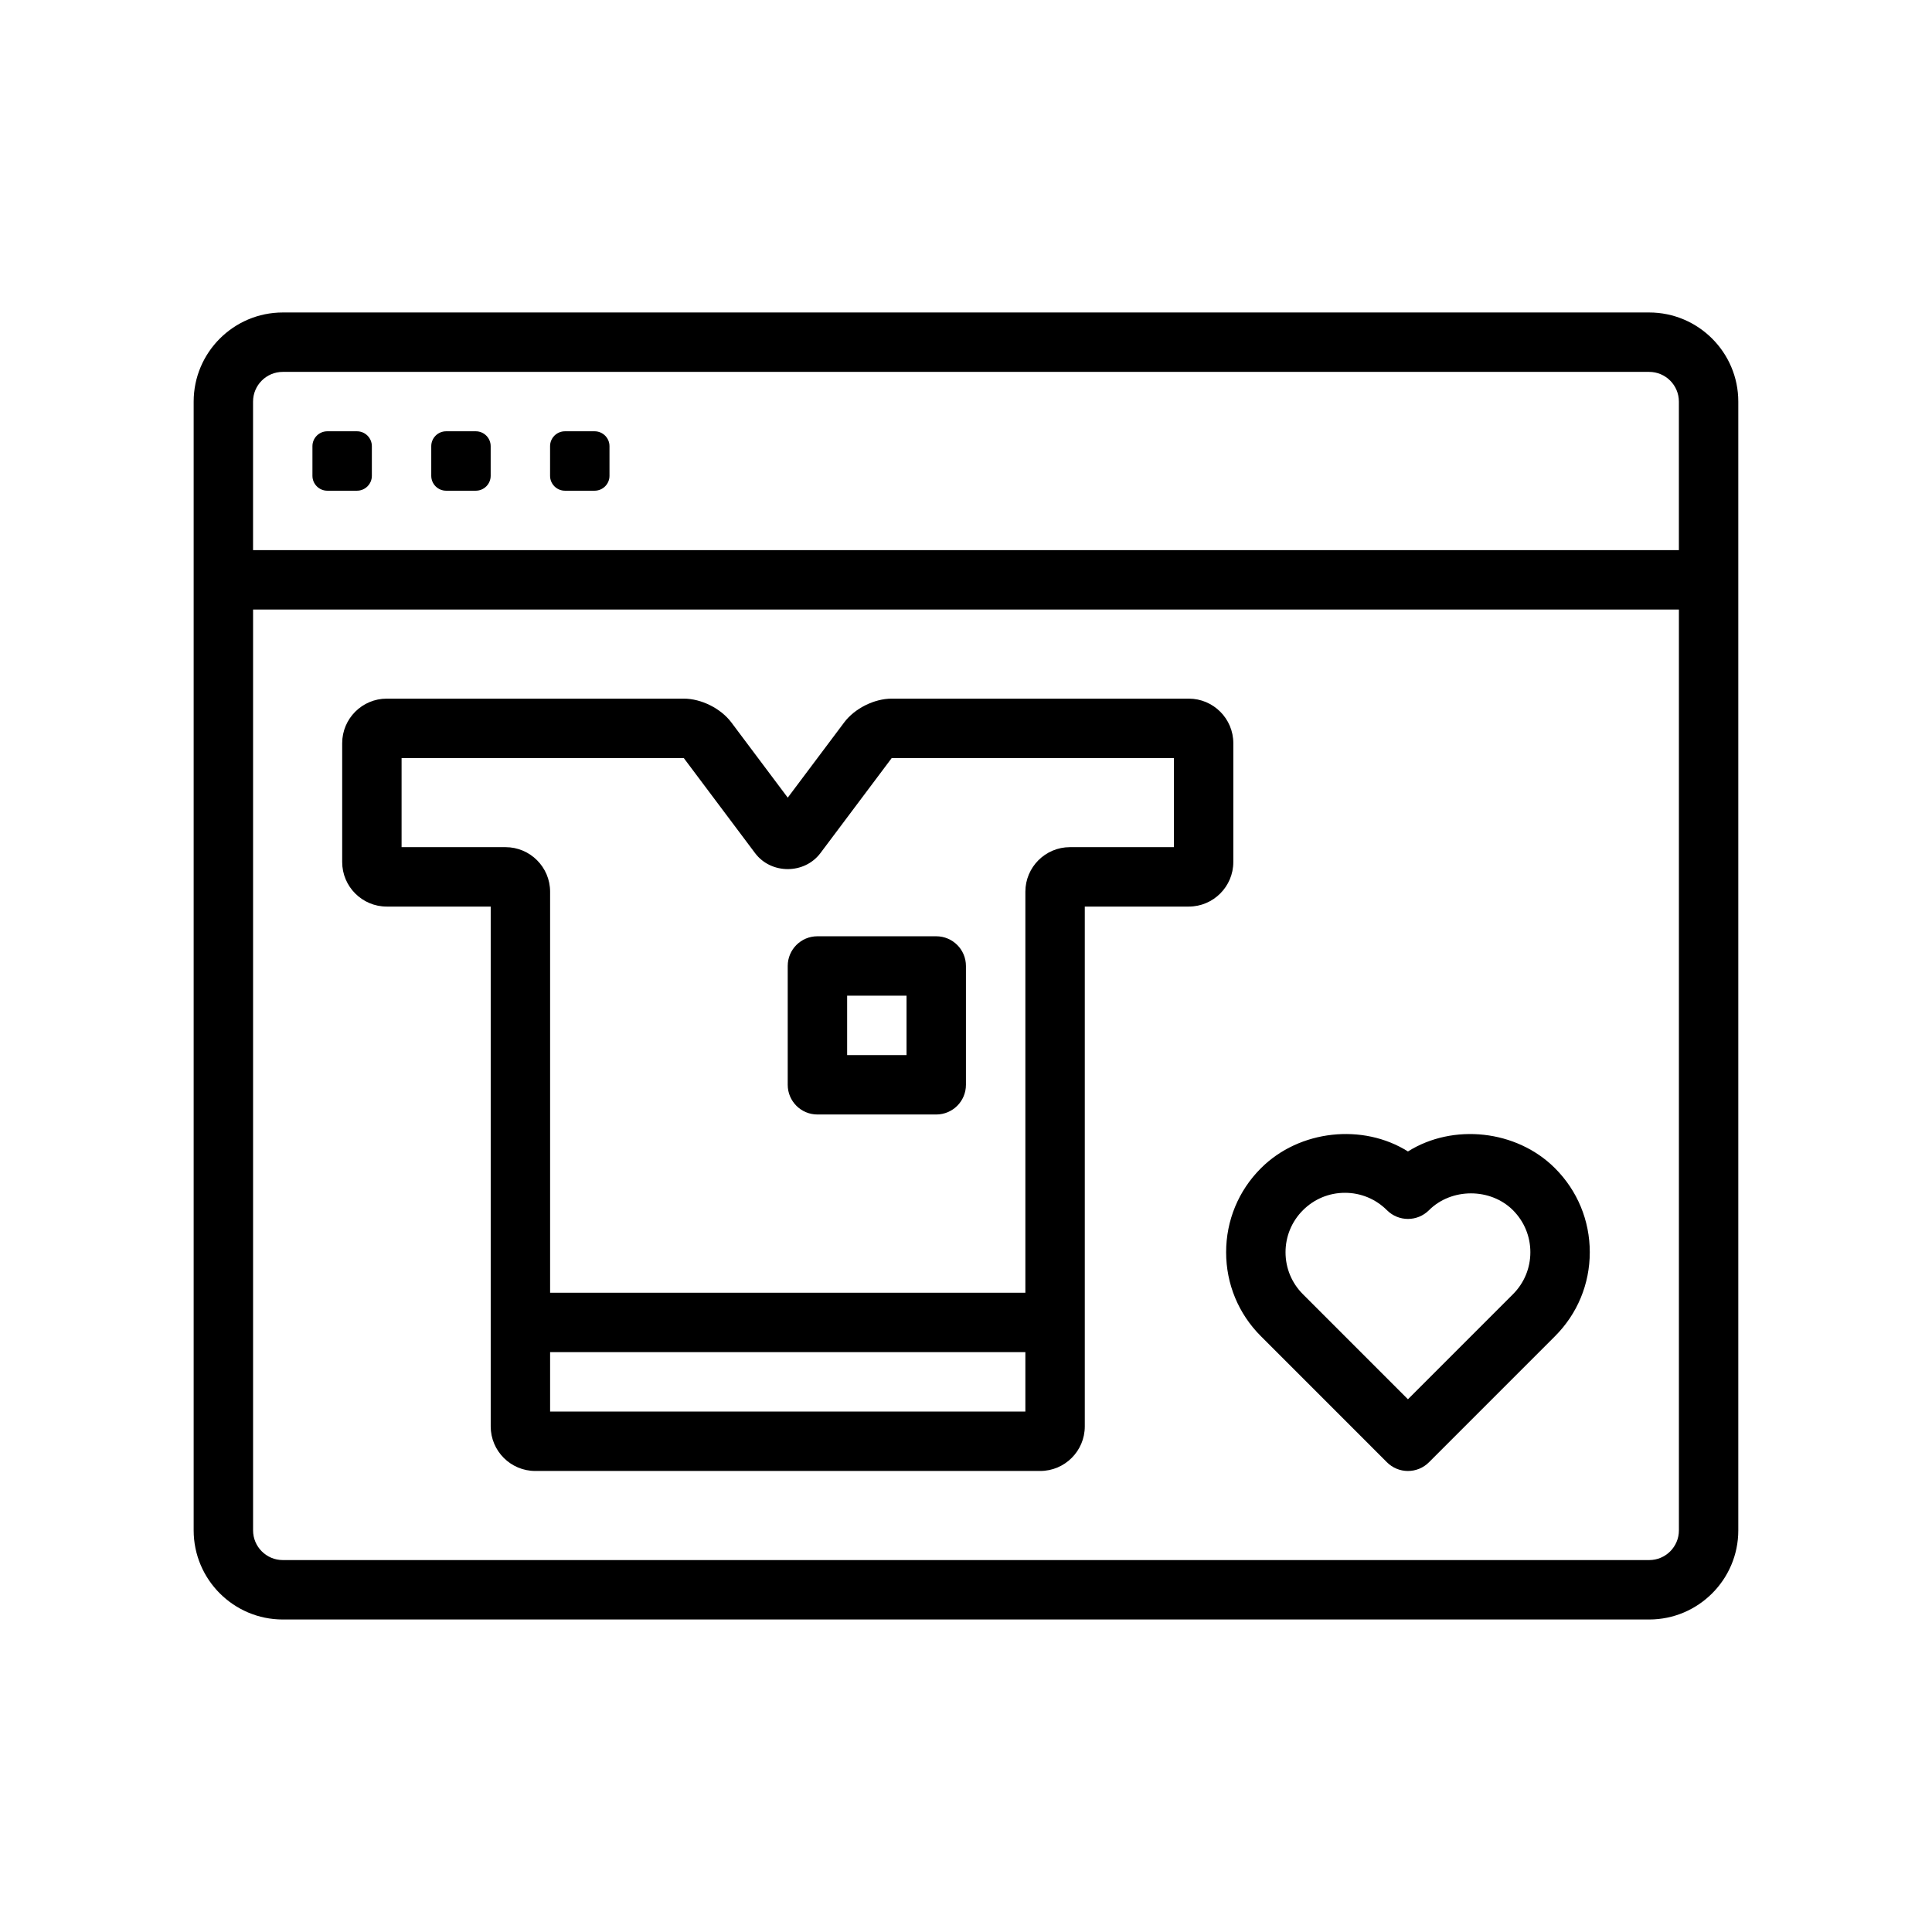
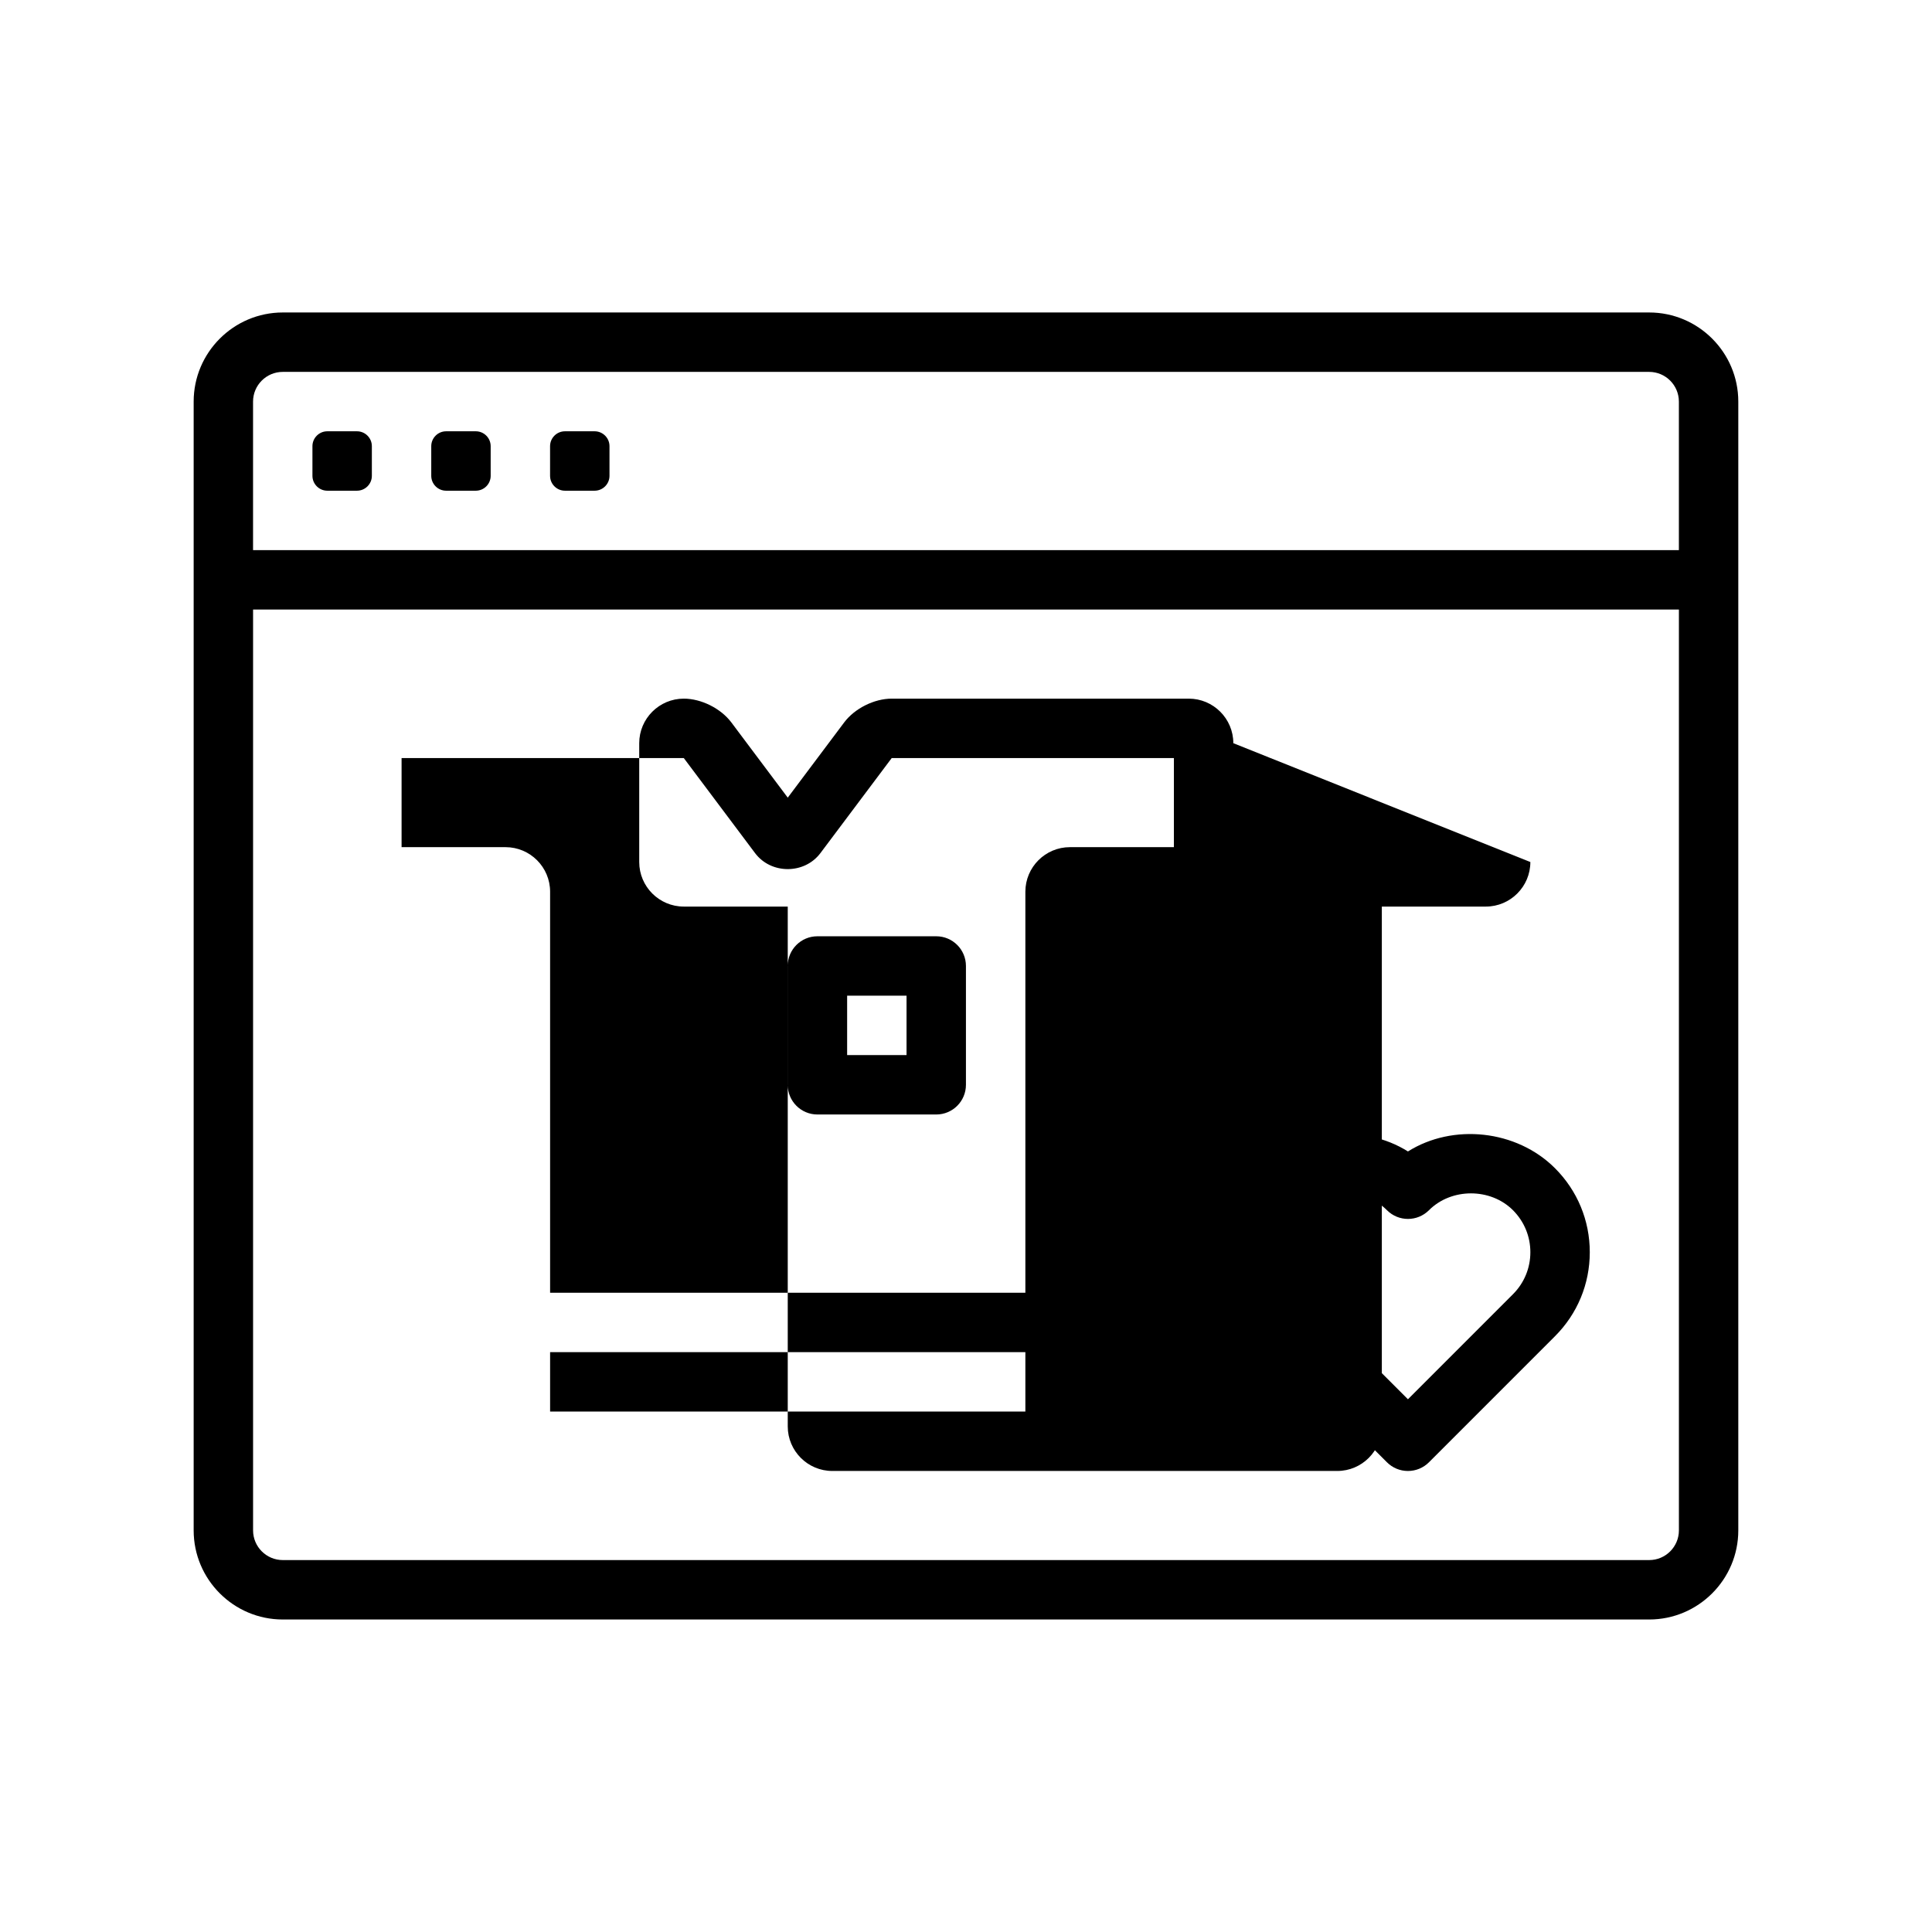
<svg xmlns="http://www.w3.org/2000/svg" fill="#000000" width="800px" height="800px" version="1.1" viewBox="144 144 512 512">
-   <path d="m581.05 226.81h-362.11c-13.02 0-23.617 10.598-23.617 23.617v299.14c0 13.02 10.598 23.617 23.617 23.617h362.11c13.02 0 23.617-10.598 23.617-23.617v-299.14c0-13.02-10.598-23.617-23.617-23.617zm-362.11 15.746h362.11c4.344 0 7.871 3.535 7.871 7.871v39.359h-377.86v-39.359c0-4.336 3.527-7.871 7.871-7.871zm362.11 314.88h-362.11c-4.344 0-7.871-3.535-7.871-7.871v-244.03h377.86v244.03c0 4.34-3.523 7.871-7.871 7.871zm-63.93-108.29c-11.91-7.496-28.766-5.754-38.957 4.441-5.953 5.945-9.227 13.855-9.227 22.27 0 8.414 3.273 16.32 9.227 22.262l33.395 33.402c1.469 1.477 3.469 2.305 5.562 2.305s4.094-0.828 5.566-2.305l33.395-33.402c5.949-5.945 9.227-13.848 9.227-22.266 0-8.414-3.273-16.32-9.227-22.27-10.188-10.191-27.043-11.926-38.961-4.438zm27.828 37.84-27.828 27.836-27.828-27.836c-2.977-2.969-4.613-6.918-4.613-11.125 0-4.203 1.637-8.164 4.613-11.141s6.926-4.613 11.133-4.613c4.203 0 8.156 1.637 11.133 4.613 3.078 3.078 8.055 3.078 11.133 0 5.953-5.953 16.312-5.953 22.262 0 2.973 2.981 4.609 6.93 4.609 11.133 0 4.207-1.637 8.156-4.613 11.133zm-74.105-146.03c0-6.512-5.297-11.809-11.809-11.809h-78.719c-4.629 0-9.809 2.59-12.594 6.297l-14.961 19.941-14.957-19.949c-2.785-3.699-7.965-6.289-12.594-6.289h-78.719c-6.512 0-11.809 5.297-11.809 11.809v31.488c0 6.512 5.297 11.809 11.809 11.809h27.551v137.76c0 6.512 5.297 11.809 11.809 11.809h133.82c6.512 0 11.809-5.297 11.809-11.809v-137.76h27.551c6.512 0 11.809-5.297 11.809-11.809zm-181.06 177.12v-15.742h125.95v15.742zm165.31-149.57h-27.551c-6.512 0-11.809 5.297-11.809 11.809v106.27h-125.95v-106.27c0-6.512-5.297-11.809-11.809-11.809h-27.551v-23.617h74.785l18.895 25.199c4.242 5.644 13.066 5.644 17.312 0l18.895-25.191h74.785zm-102.34 31.488v31.488c0 4.344 3.519 7.871 7.871 7.871h31.488c4.352 0 7.871-3.527 7.871-7.871v-31.488c0-4.344-3.519-7.871-7.871-7.871h-31.488c-4.352-0.004-7.871 3.523-7.871 7.871zm15.746 7.871h15.742v15.742h-15.742zm-141.7-137.76v-7.871c0-2.164 1.77-3.938 3.938-3.938h7.871c2.164 0 3.938 1.77 3.938 3.938v7.871c0 2.164-1.77 3.938-3.938 3.938h-7.871c-2.164 0-3.938-1.773-3.938-3.938zm31.488 0v-7.871c0-2.164 1.77-3.938 3.938-3.938h7.871c2.164 0 3.938 1.77 3.938 3.938v7.871c0 2.164-1.77 3.938-3.938 3.938h-7.871c-2.164 0-3.938-1.773-3.938-3.938zm31.488 0v-7.871c0-2.164 1.77-3.938 3.938-3.938h7.871c2.164 0 3.938 1.77 3.938 3.938v7.871c0 2.164-1.77 3.938-3.938 3.938h-7.871c-2.164 0-3.938-1.773-3.938-3.938z" />
+   <path d="m581.05 226.81h-362.11c-13.02 0-23.617 10.598-23.617 23.617v299.14c0 13.02 10.598 23.617 23.617 23.617h362.11c13.02 0 23.617-10.598 23.617-23.617v-299.14c0-13.02-10.598-23.617-23.617-23.617zm-362.11 15.746h362.11c4.344 0 7.871 3.535 7.871 7.871v39.359h-377.86v-39.359c0-4.336 3.527-7.871 7.871-7.871zm362.11 314.88h-362.11c-4.344 0-7.871-3.535-7.871-7.871v-244.03h377.86v244.03c0 4.34-3.523 7.871-7.871 7.871zm-63.93-108.29c-11.91-7.496-28.766-5.754-38.957 4.441-5.953 5.945-9.227 13.855-9.227 22.27 0 8.414 3.273 16.32 9.227 22.262l33.395 33.402c1.469 1.477 3.469 2.305 5.562 2.305s4.094-0.828 5.566-2.305l33.395-33.402c5.949-5.945 9.227-13.848 9.227-22.266 0-8.414-3.273-16.32-9.227-22.27-10.188-10.191-27.043-11.926-38.961-4.438zm27.828 37.84-27.828 27.836-27.828-27.836c-2.977-2.969-4.613-6.918-4.613-11.125 0-4.203 1.637-8.164 4.613-11.141s6.926-4.613 11.133-4.613c4.203 0 8.156 1.637 11.133 4.613 3.078 3.078 8.055 3.078 11.133 0 5.953-5.953 16.312-5.953 22.262 0 2.973 2.981 4.609 6.93 4.609 11.133 0 4.207-1.637 8.156-4.613 11.133zm-74.105-146.03c0-6.512-5.297-11.809-11.809-11.809h-78.719c-4.629 0-9.809 2.59-12.594 6.297l-14.961 19.941-14.957-19.949c-2.785-3.699-7.965-6.289-12.594-6.289c-6.512 0-11.809 5.297-11.809 11.809v31.488c0 6.512 5.297 11.809 11.809 11.809h27.551v137.76c0 6.512 5.297 11.809 11.809 11.809h133.82c6.512 0 11.809-5.297 11.809-11.809v-137.76h27.551c6.512 0 11.809-5.297 11.809-11.809zm-181.06 177.12v-15.742h125.95v15.742zm165.31-149.57h-27.551c-6.512 0-11.809 5.297-11.809 11.809v106.27h-125.95v-106.27c0-6.512-5.297-11.809-11.809-11.809h-27.551v-23.617h74.785l18.895 25.199c4.242 5.644 13.066 5.644 17.312 0l18.895-25.191h74.785zm-102.34 31.488v31.488c0 4.344 3.519 7.871 7.871 7.871h31.488c4.352 0 7.871-3.527 7.871-7.871v-31.488c0-4.344-3.519-7.871-7.871-7.871h-31.488c-4.352-0.004-7.871 3.523-7.871 7.871zm15.746 7.871h15.742v15.742h-15.742zm-141.7-137.76v-7.871c0-2.164 1.77-3.938 3.938-3.938h7.871c2.164 0 3.938 1.77 3.938 3.938v7.871c0 2.164-1.77 3.938-3.938 3.938h-7.871c-2.164 0-3.938-1.773-3.938-3.938zm31.488 0v-7.871c0-2.164 1.77-3.938 3.938-3.938h7.871c2.164 0 3.938 1.77 3.938 3.938v7.871c0 2.164-1.77 3.938-3.938 3.938h-7.871c-2.164 0-3.938-1.773-3.938-3.938zm31.488 0v-7.871c0-2.164 1.77-3.938 3.938-3.938h7.871c2.164 0 3.938 1.77 3.938 3.938v7.871c0 2.164-1.77 3.938-3.938 3.938h-7.871c-2.164 0-3.938-1.773-3.938-3.938z" />
</svg>